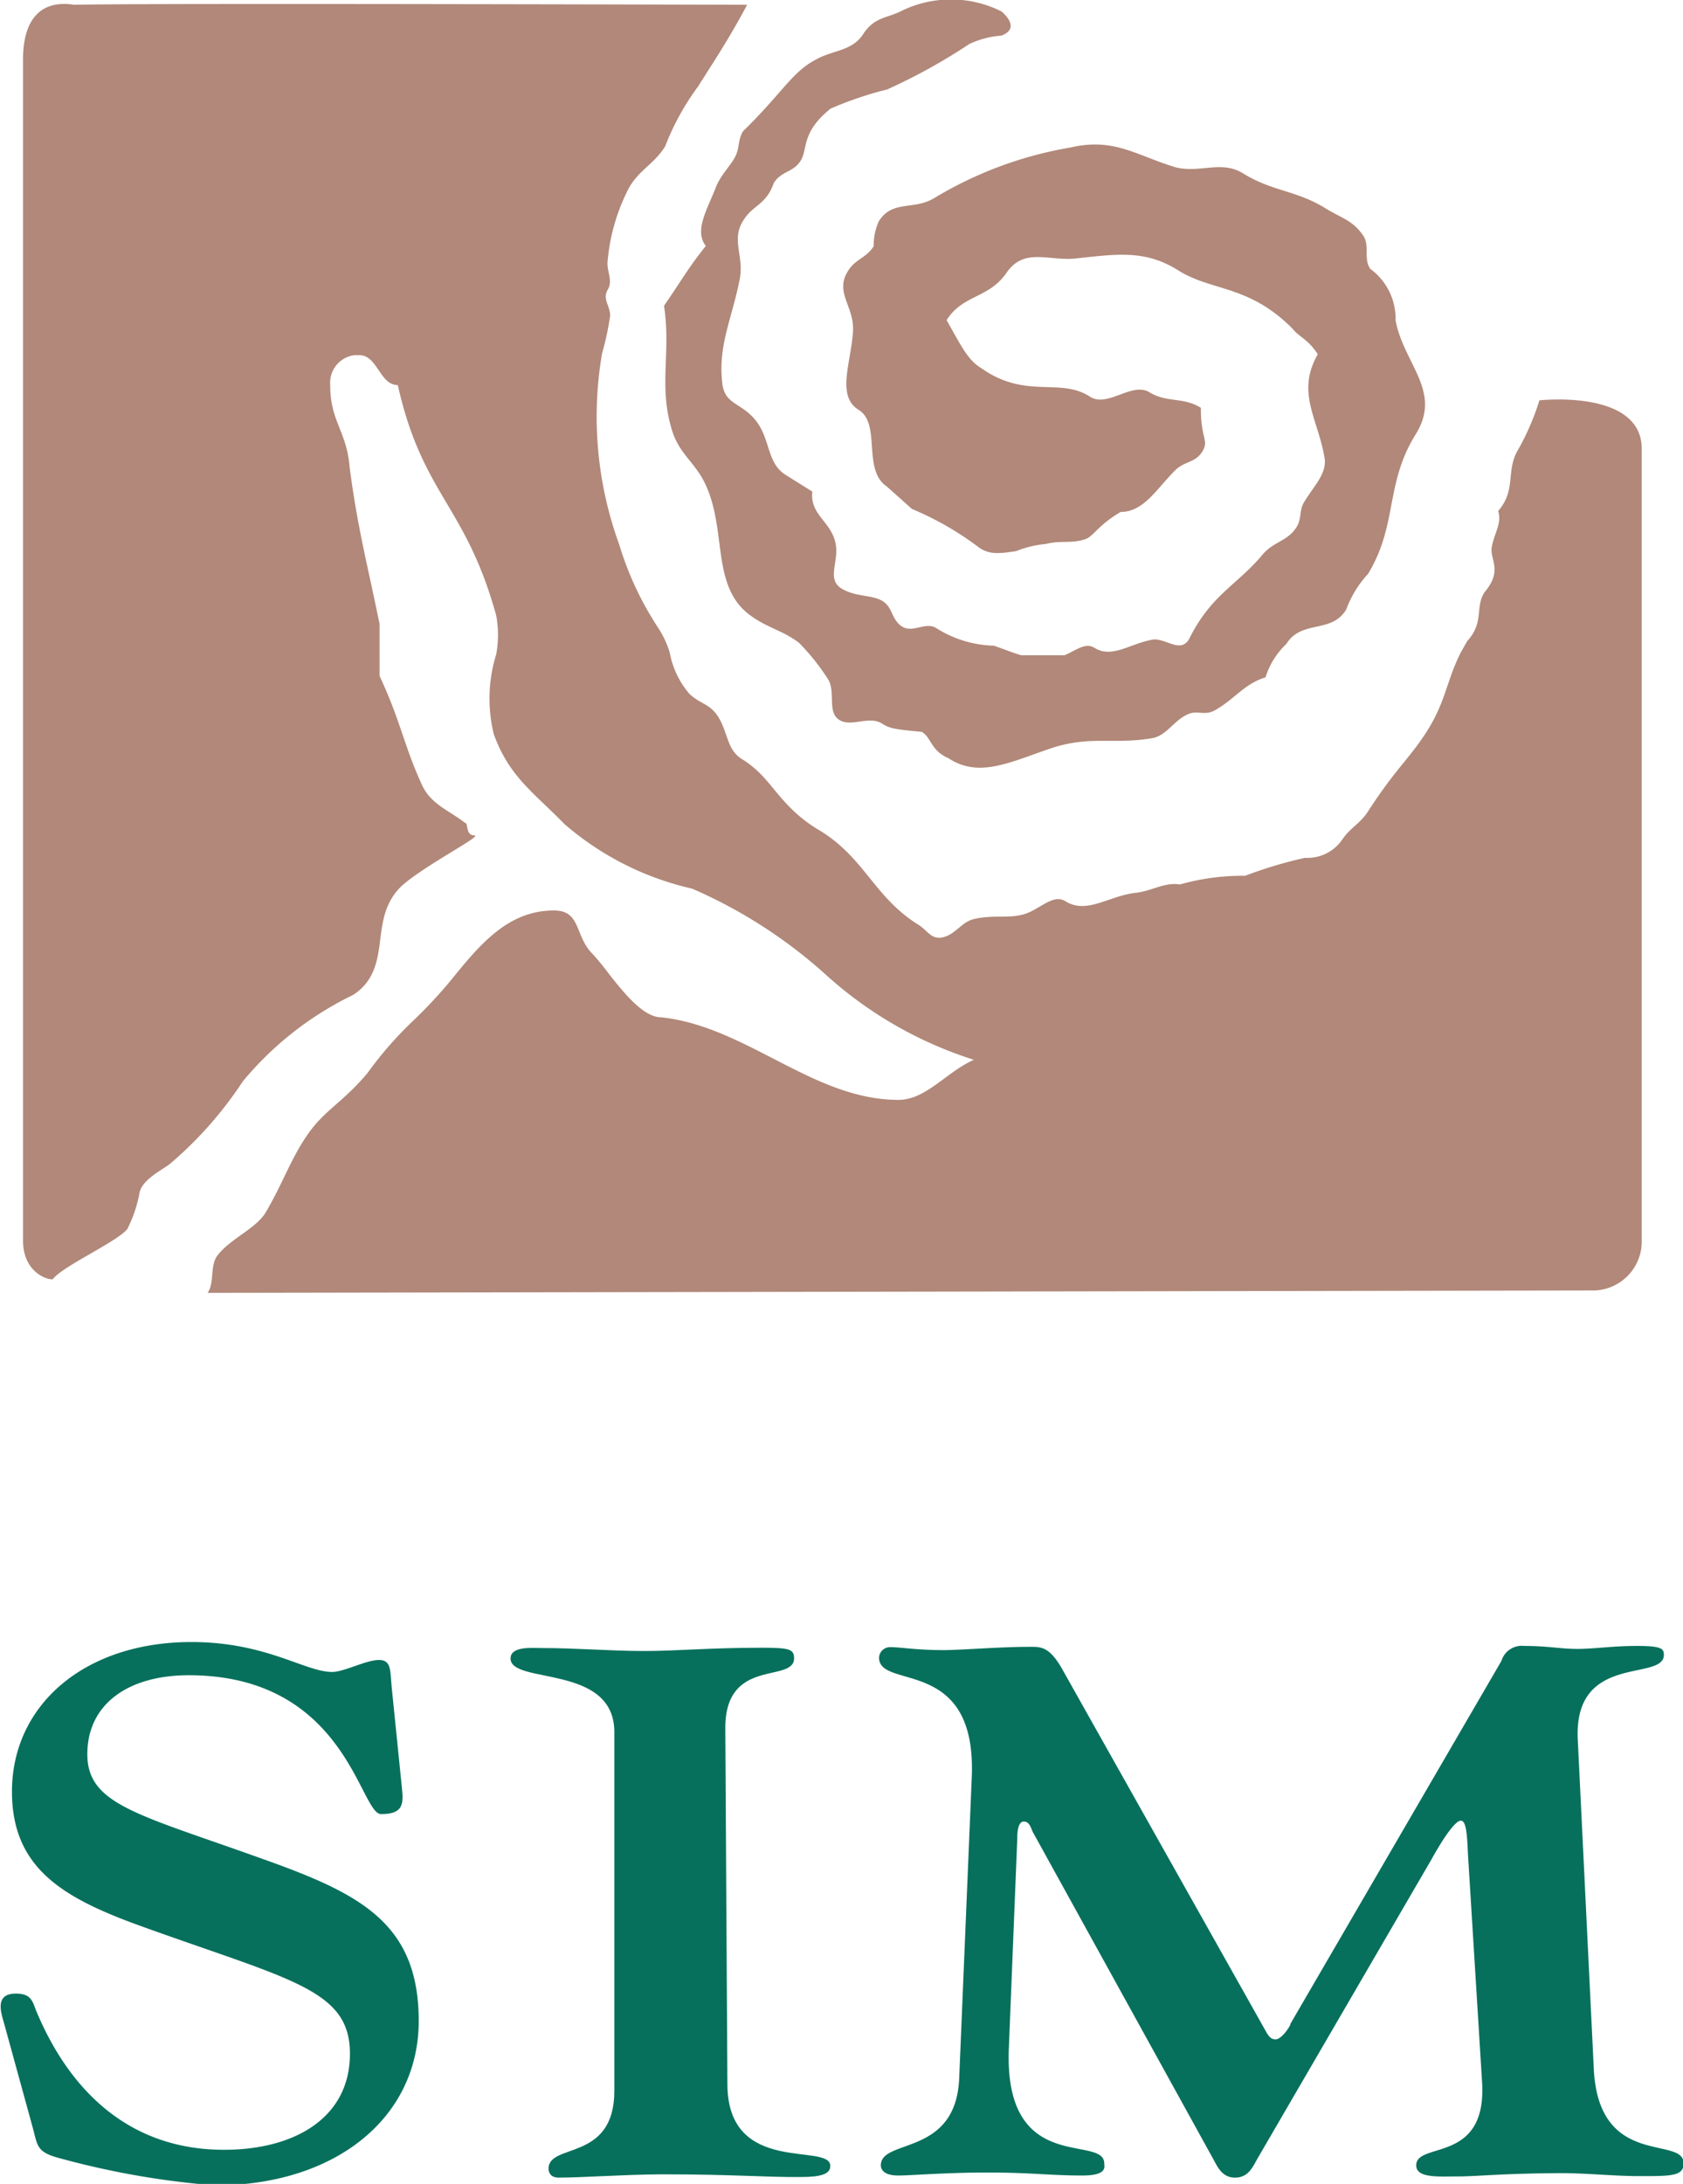
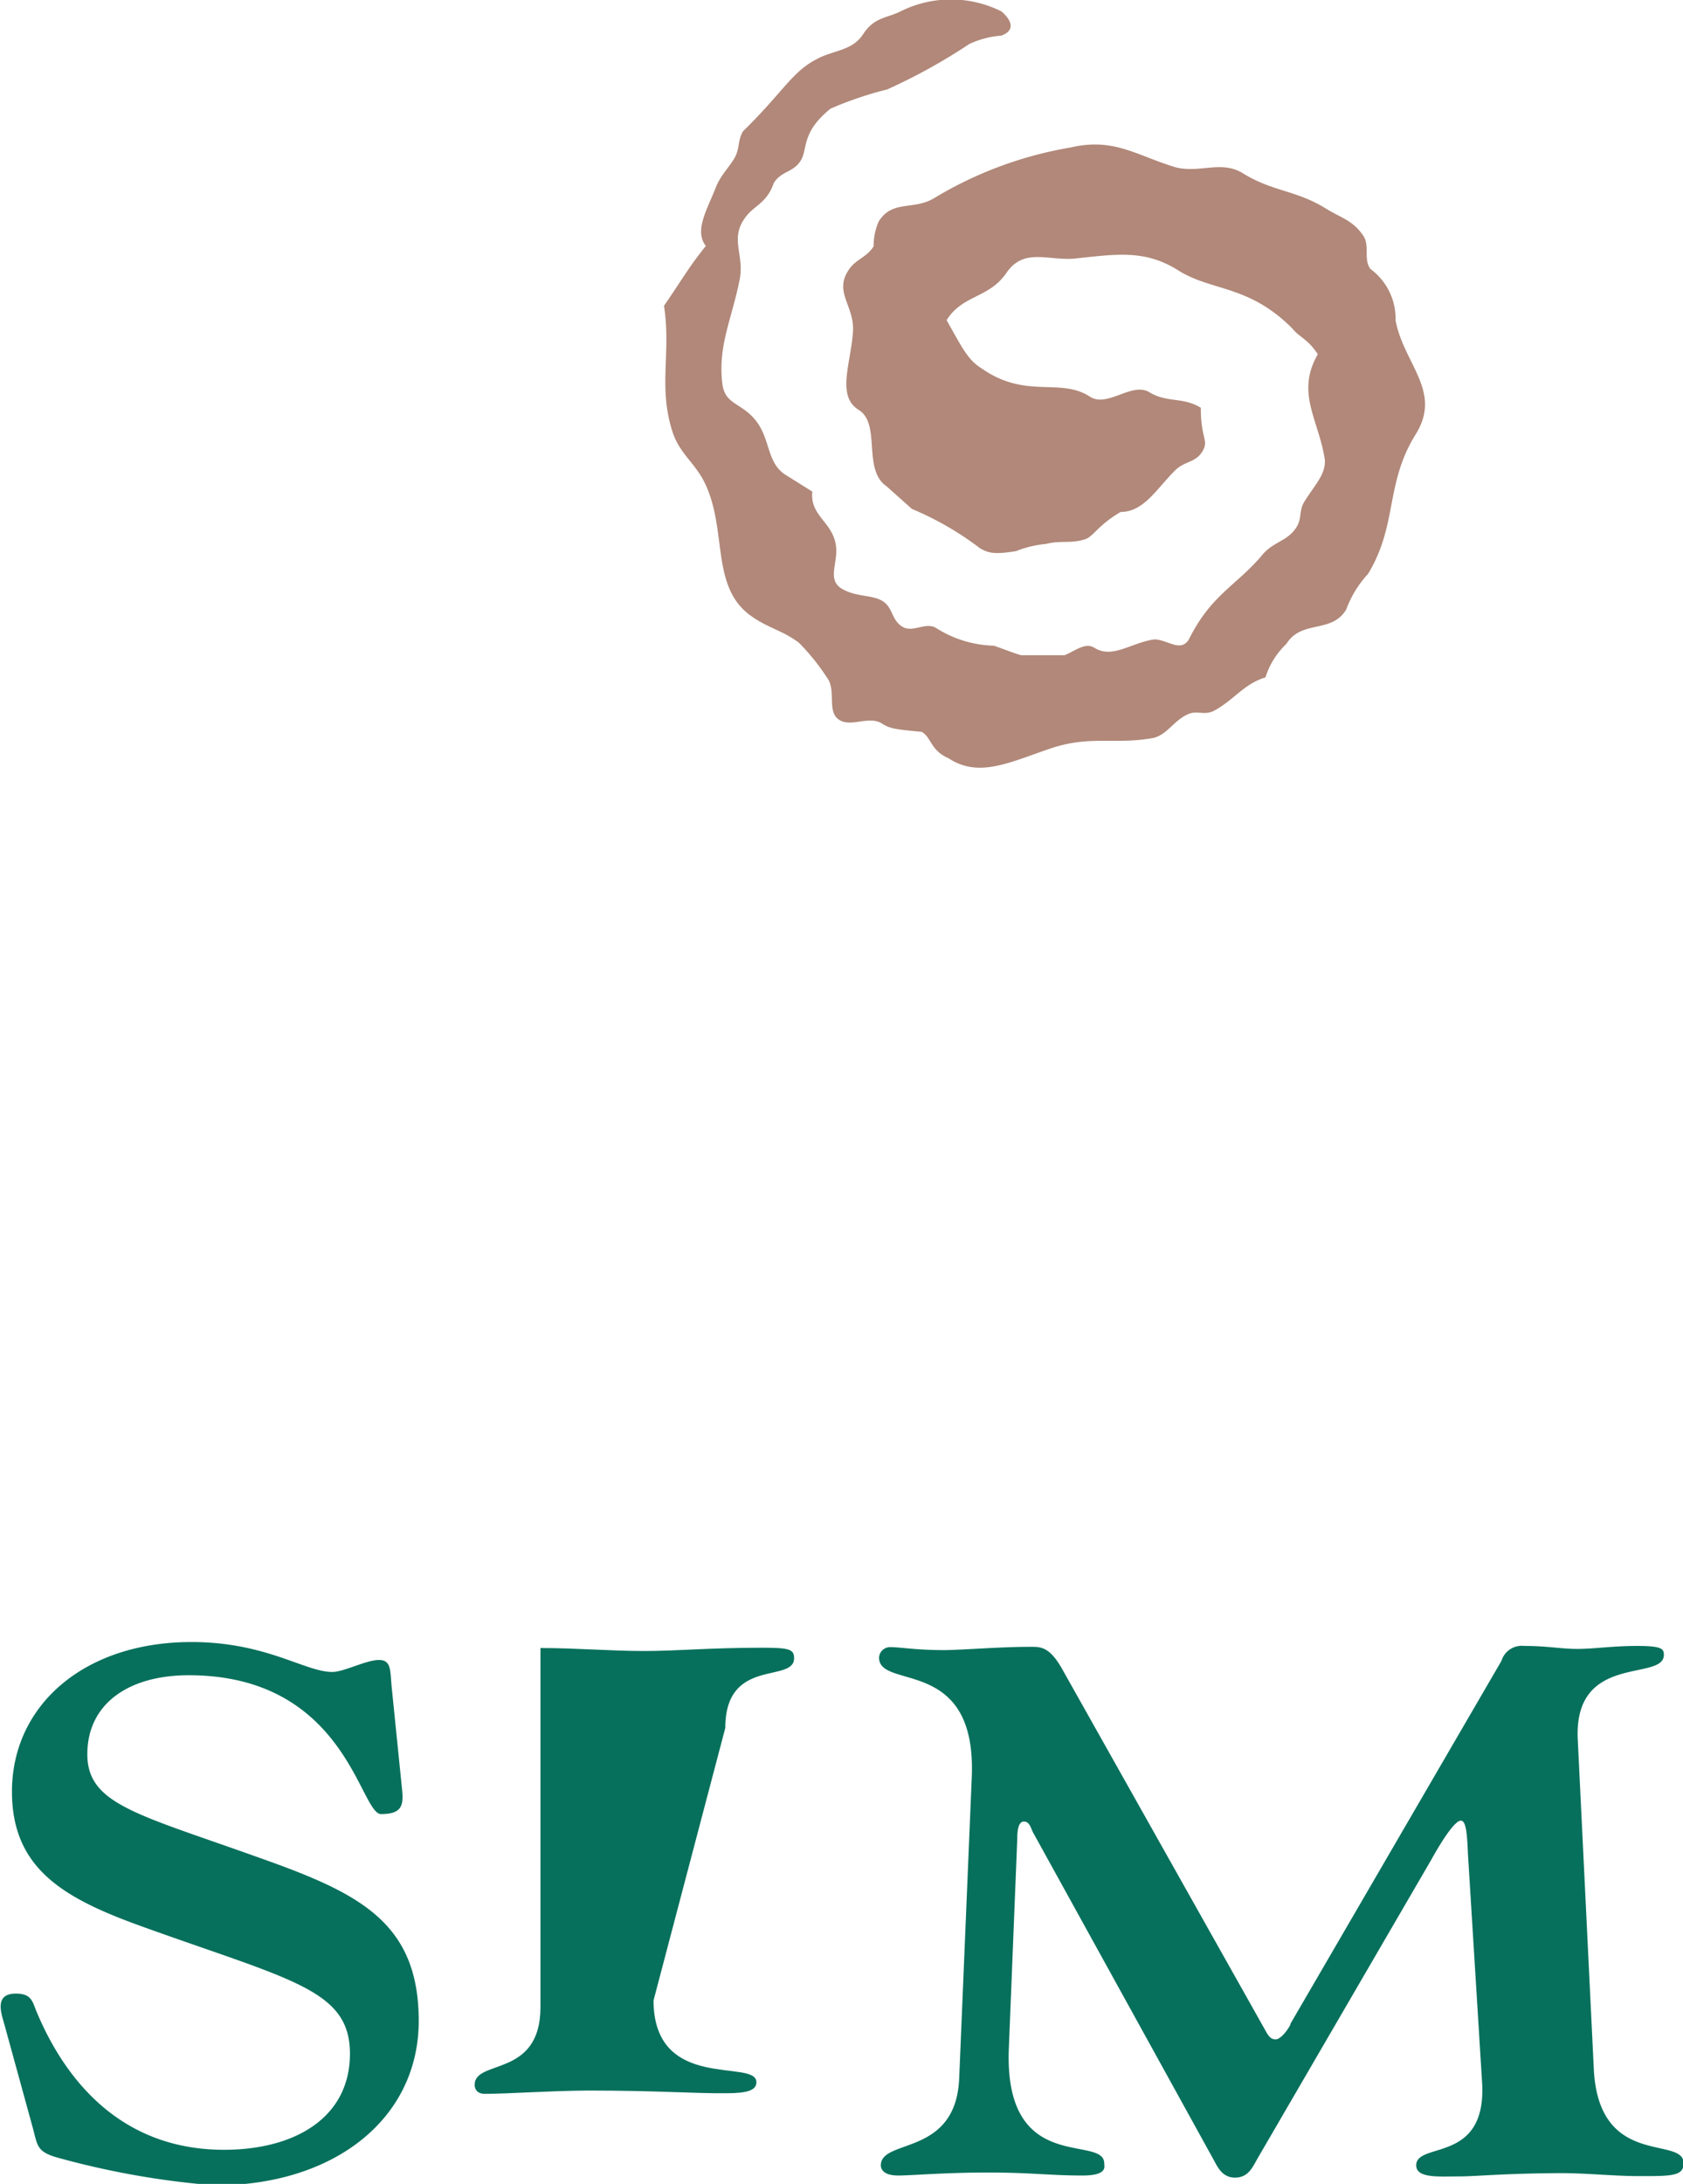
<svg xmlns="http://www.w3.org/2000/svg" id="Layer_1" data-name="Layer 1" viewBox="0 0 56.27 72.99">
  <title>sim-logo</title>
  <g>
    <path id="Path_8" data-name="Path 8" d="M1.09,71.14c.16.6.13.8.89,1a27.76,27.76,0,0,0,5.2.91c4,0,6.82-2.24,6.81-5.52s-2-4.25-5.3-5.42c-4.1-1.47-5.78-1.79-5.78-3.47S4.28,56,6.3,56c5.26,0,5.72,4.64,6.43,4.64s.76-.3.7-.85l-.34-3.35c-.06-.58,0-.95-.43-.95s-1.17.4-1.56.4c-.92,0-2.2-1-4.71-1-3.58,0-6,2.11-6,5,0,2.63,1.81,3.6,4.44,4.54,4.93,1.77,6.86,2.09,6.86,4.22s-1.83,3.21-4.21,3.21c-3.4,0-5.3-2.27-6.29-4.67-.12-.32-.18-.55-.67-.55-.77,0-.46.73-.37,1.08Z" transform="translate(0.01 -0.01)" style="fill: #07705c" />
-     <path id="Path_9" data-name="Path 9" d="M24.24,57.76c0-2.38,2.3-1.48,2.3-2.33,0-.3-.16-.35-1.07-.35-1.75,0-2.84.11-3.95.11s-2.26-.1-3.46-.1c-.27,0-1-.07-1,.35,0,.88,3.46.17,3.47,2.45l0,12c0,2.38-2.2,1.73-2.2,2.6,0,.12.06.3.34.3.79,0,2.11-.1,3.43-.11,2.39,0,3.51.1,4.65.09.7,0,1-.1,1-.37,0-.8-3.43.35-3.44-2.73Z" transform="translate(0.01 -0.01)" style="fill: #07705c" />
+     <path id="Path_9" data-name="Path 9" d="M24.24,57.76c0-2.38,2.3-1.48,2.3-2.33,0-.3-.16-.35-1.07-.35-1.75,0-2.84.11-3.95.11s-2.26-.1-3.46-.1l0,12c0,2.38-2.2,1.73-2.2,2.6,0,.12.06.3.34.3.79,0,2.11-.1,3.43-.11,2.39,0,3.51.1,4.65.09.7,0,1-.1,1-.37,0-.8-3.43.35-3.44-2.73Z" transform="translate(0.01 -0.01)" style="fill: #07705c" />
    <path id="Path_10" data-name="Path 10" d="M34,61.51c0-.17,0-.62.22-.62s.24.27.34.42l5.95,10.78c.16.27.3.7.77.7s.6-.38.79-.7l5.76-9.9c.46-.83.83-1.33,1-1.33s.21.38.24,1.12l.47,7.59c.19,2.78-2.2,2-2.2,2.81,0,.44.77.37,1.41.37s1.44-.1,3.43-.11c.89,0,1.75.1,2.64.1,1.06,0,1.46,0,1.46-.43,0-.93-2.81.18-3-3.1l-.54-11.09c-.12-2.88,2.88-1.9,2.88-2.8,0-.2-.06-.3-.89-.3s-1.44.1-2,.1-1-.1-1.78-.1a.71.71,0,0,0-.76.5L43.14,67.64c0,.08-.3.53-.5.53s-.27-.17-.4-.4l-6.75-12c-.43-.75-.73-.72-1.07-.72-1,0-2.14.1-2.85.11-1,0-1.44-.1-1.83-.1a.37.37,0,0,0-.36.35c0,1.1,3.27-.08,3.1,4l-.42,10.06c-.11,2.63-2.62,2-2.62,2.91,0,.15.12.34.58.34s1.52-.1,3-.1,2.05.1,3.16.1c.85,0,.73-.3.73-.4,0-1-3.36.43-3.19-3.85Z" transform="translate(0.01 -0.01)" style="fill: #07705c" />
  </g>
  <g>
-     <path id="Path_6" data-name="Path 6" d="M54.88,32.46h0c0-3.52,0-7.38,0-10.65h0c0-2.84,0-5.61,0-6.8,0-2-3.42-1.62-3.42-1.62A8.55,8.55,0,0,1,50.77,15c-.46.73-.06,1.36-.69,2.09.13.39-.12.73-.21,1.18s.39.78-.25,1.54c-.32.5,0,1-.57,1.62l-.2.35h0c-.47.9-.51,1.62-1.09,2.57s-1.07,1.3-2,2.73c-.28.46-.61.57-.9,1a1.41,1.41,0,0,1-1.24.6,14.72,14.72,0,0,0-2,.6,7.73,7.73,0,0,0-2.18.29c-.53-.08-.9.21-1.48.28-.9.1-1.63.73-2.35.28-.43-.26-.86.29-1.4.44s-1,0-1.67.16c-.4.1-.59.49-1,.6s-.53-.22-.84-.41c-1.49-.93-1.78-2.21-3.28-3.14a4.71,4.71,0,0,1-.92-.69c-.68-.65-.92-1.23-1.72-1.72-.47-.3-.45-.83-.74-1.34s-.62-.47-1-.83a2.94,2.94,0,0,1-.66-1.39A3.29,3.29,0,0,0,22,21a10.69,10.69,0,0,1-1.31-2.8,12.48,12.48,0,0,1-.57-6.38,9.44,9.44,0,0,0,.27-1.26c0-.34-.27-.55-.08-.87s-.06-.63,0-1a6.51,6.51,0,0,1,.73-2.44c.37-.6.82-.76,1.19-1.35a8.44,8.44,0,0,1,1.1-2c.5-.8,1-1.53,1.64-2.73,0,0-20.2-.06-22.5,0C1.4,0,.76.6.76,2l0,19.92h0V32.55h0l0,8.92c0,1.12.9,1.34,1,1.29.3-.42,2.19-1.27,2.49-1.68a4.45,4.45,0,0,0,.41-1.23c.1-.41.71-.72,1-.93a13,13,0,0,0,2.45-2.77,11,11,0,0,1,3.67-2.88,1.69,1.69,0,0,0,.66-.74h0c.43-.91.07-2.06,1-2.93.82-.71,2.71-1.67,2.41-1.67s-.2-.41-.3-.41c-.52-.41-1.12-.61-1.43-1.23-.62-1.33-.72-2.15-1.44-3.69V20.86c-.42-2.05-.73-3.18-1-5.23-.1-1.23-.65-1.52-.65-2.75a.93.93,0,0,1,.81-1H12c.62,0,.68,1,1.29,1,.83,3.69,2.27,4,3.29,7.7a3.55,3.55,0,0,1,0,1.3h0a5,5,0,0,0-.08,2.67c.52,1.43,1.34,1.95,2.36,3a9.84,9.84,0,0,0,4.27,2.16,16.41,16.41,0,0,1,4.42,2.83h0a13.38,13.38,0,0,0,5,2.89c-.92.41-1.6,1.34-2.52,1.34-2.86,0-5.08-2.46-7.94-2.76-.58,0-1.23-.8-1.74-1.45h0q-.26-.35-.54-.66c-.62-.61-.38-1.46-1.3-1.46-1.44,0-2.36,1-3.28,2.13h0a15.58,15.58,0,0,1-1.4,1.53,12.44,12.44,0,0,0-1.55,1.77c-.84,1-1.43,1.23-2,2.05s-.84,1.65-1.4,2.6c-.32.55-1.18.88-1.62,1.45-.26.34-.09.92-.33,1.25l46.38-.08a1.64,1.64,0,0,0,1.57-1.71c0-1.84,0-5.2,0-8.93" transform="translate(0.01 -0.01)" style="fill: #b18879" />
    <path id="Path_7" data-name="Path 7" d="M46.65,10.71A2.06,2.06,0,0,0,45.81,9c-.25-.33,0-.8-.26-1.14-.34-.49-.73-.57-1.23-.88-1-.62-1.77-.56-2.76-1.17-.73-.46-1.45,0-2.27-.21-1.32-.4-2.06-1-3.51-.66a13,13,0,0,0-4.52,1.67c-.7.45-1.43.06-1.89.8a2,2,0,0,0-.17.83c-.25.4-.61.42-.86.83-.45.72.21,1.17.17,2-.06,1.06-.57,2.17.19,2.64s.11,2,.94,2.56l.84.75a10.24,10.24,0,0,1,2.27,1.31c.3.18.52.21,1.21.1a3.61,3.61,0,0,1,1-.24c.52-.13.82,0,1.32-.16.29-.11.4-.45,1.18-.91.77,0,1.19-.76,1.82-1.39.31-.31.68-.25.91-.63s-.06-.44-.05-1.46c-.59-.37-1.13-.16-1.72-.52s-1.41.54-2,.14c-1-.64-2.12.1-3.6-.93-.45-.28-.61-.6-1.18-1.62.54-.86,1.41-.72,2-1.58s1.41-.39,2.3-.48c1.4-.15,2.34-.3,3.45.4s2.34.47,3.8,1.93c.26.32.52.35.86.87-.73,1.27,0,2.15.22,3.43.11.54-.34.95-.67,1.5-.18.28-.08.54-.25.83-.32.52-.8.48-1.2,1-.87,1-1.68,1.3-2.41,2.77-.28.45-.72,0-1.16,0-.77.11-1.4.66-2,.28-.31-.19-.63.1-1,.25H34.14c-.29-.08-.57-.2-.92-.32A3.76,3.76,0,0,1,31.29,21c-.36-.22-.78.18-1.14-.05s-.3-.63-.65-.85-.92-.13-1.39-.43-.09-.88-.17-1.42c-.11-.8-.88-1-.79-1.81l-.88-.55c-.65-.4-.51-1.18-1-1.81s-1.05-.53-1.13-1.26c-.15-1.27.32-2.14.58-3.47.16-.79-.31-1.33.14-2,.3-.48.75-.5,1-1.22.25-.41.65-.35.9-.75s0-.93,1-1.74A12.1,12.1,0,0,1,29.65,3,19.21,19.21,0,0,0,32.4,1.48a3.08,3.08,0,0,1,1.07-.28c.7-.26,0-.81,0-.81a3.77,3.77,0,0,0-3.37,0c-.46.23-.88.19-1.25.76s-1,.53-1.56.84c-.82.42-1.12,1.1-2.46,2.41-.17.29-.11.54-.25.83s-.47.6-.64,1c-.28.74-.76,1.48-.35,2-.59.73-.85,1.21-1.4,2,.24,1.55-.18,2.64.25,4.1.21.74.62,1,1,1.61.95,1.63.21,3.68,1.71,4.69.57.39,1,.45,1.55.86a7.41,7.41,0,0,1,1,1.26c.22.45-.05,1.06.35,1.32s1-.16,1.44.13c.27.17.48.19,1.32.27.33.2.29.62.89.88,1,.66,2,.16,3.37-.31s2.1-.13,3.45-.36c.48-.09.71-.59,1.19-.8.31-.14.53.05.86-.11.69-.37,1-.9,1.73-1.12A2.62,2.62,0,0,1,43,21.53c.51-.82,1.51-.33,2-1.15a3.58,3.58,0,0,1,.73-1.19c1-1.65.56-3,1.59-4.66.9-1.44-.39-2.34-.67-3.81" transform="translate(0.01 -0.01)" style="fill: #b18879" />
  </g>
</svg>